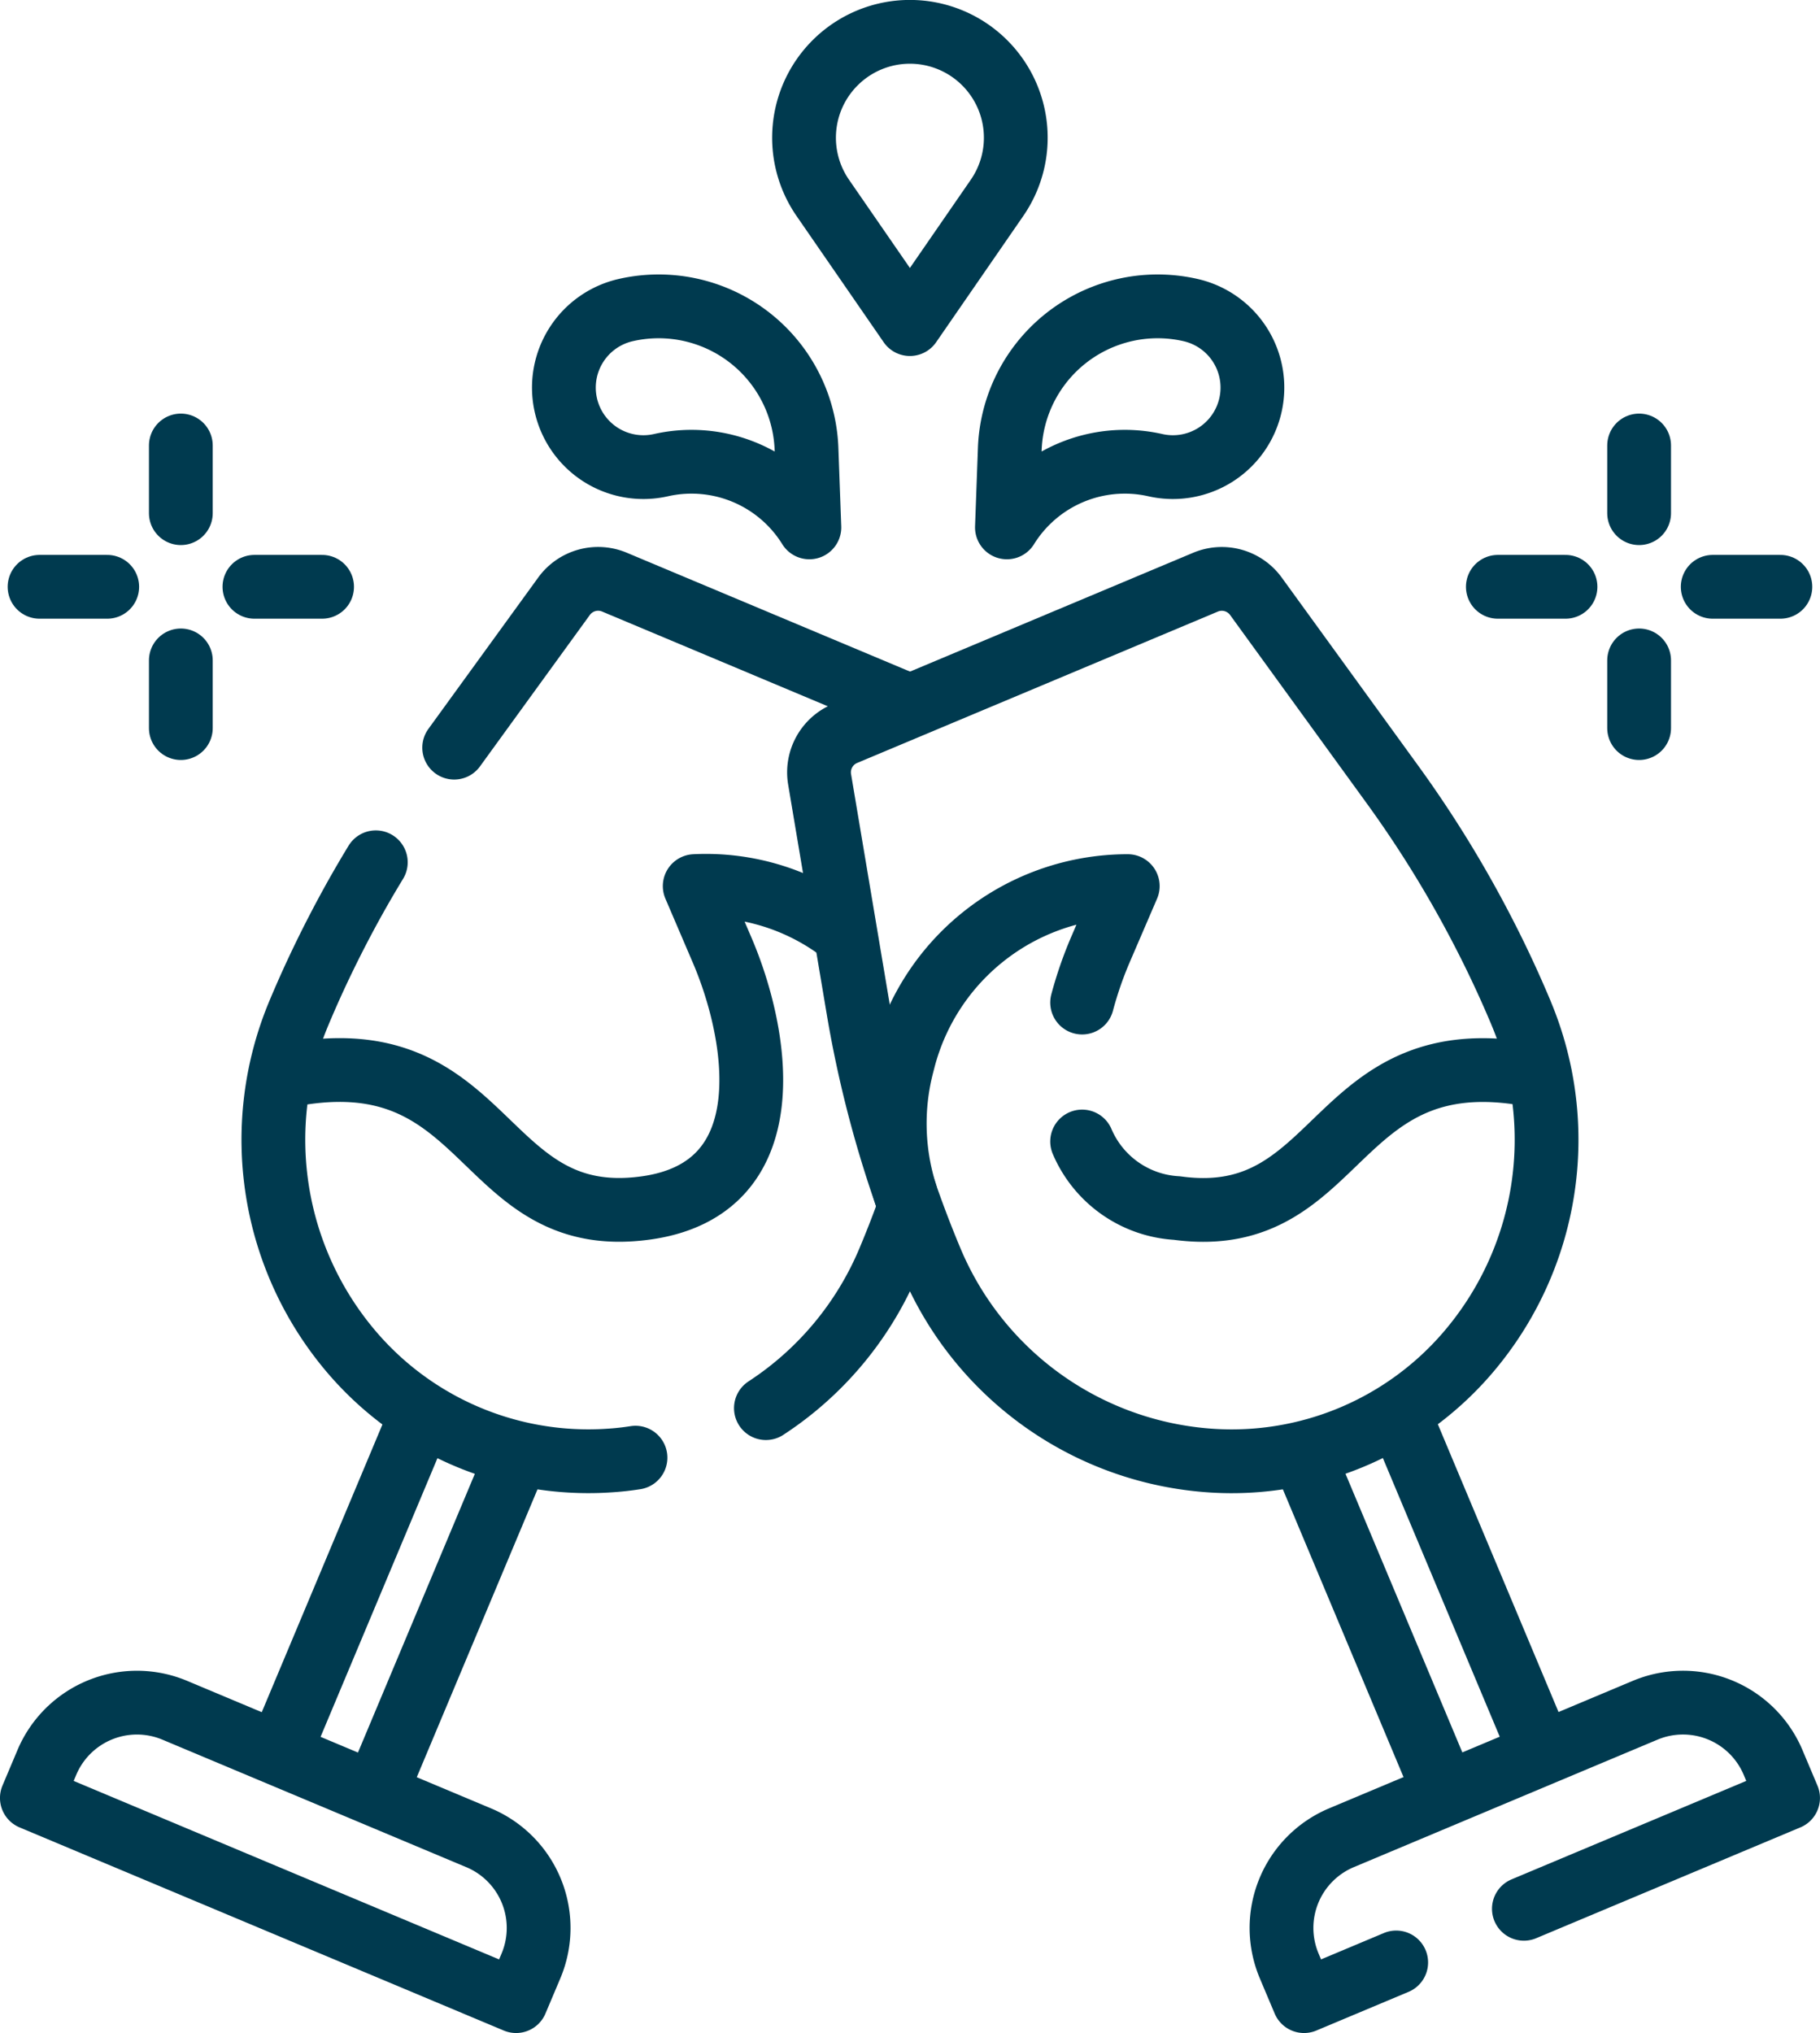
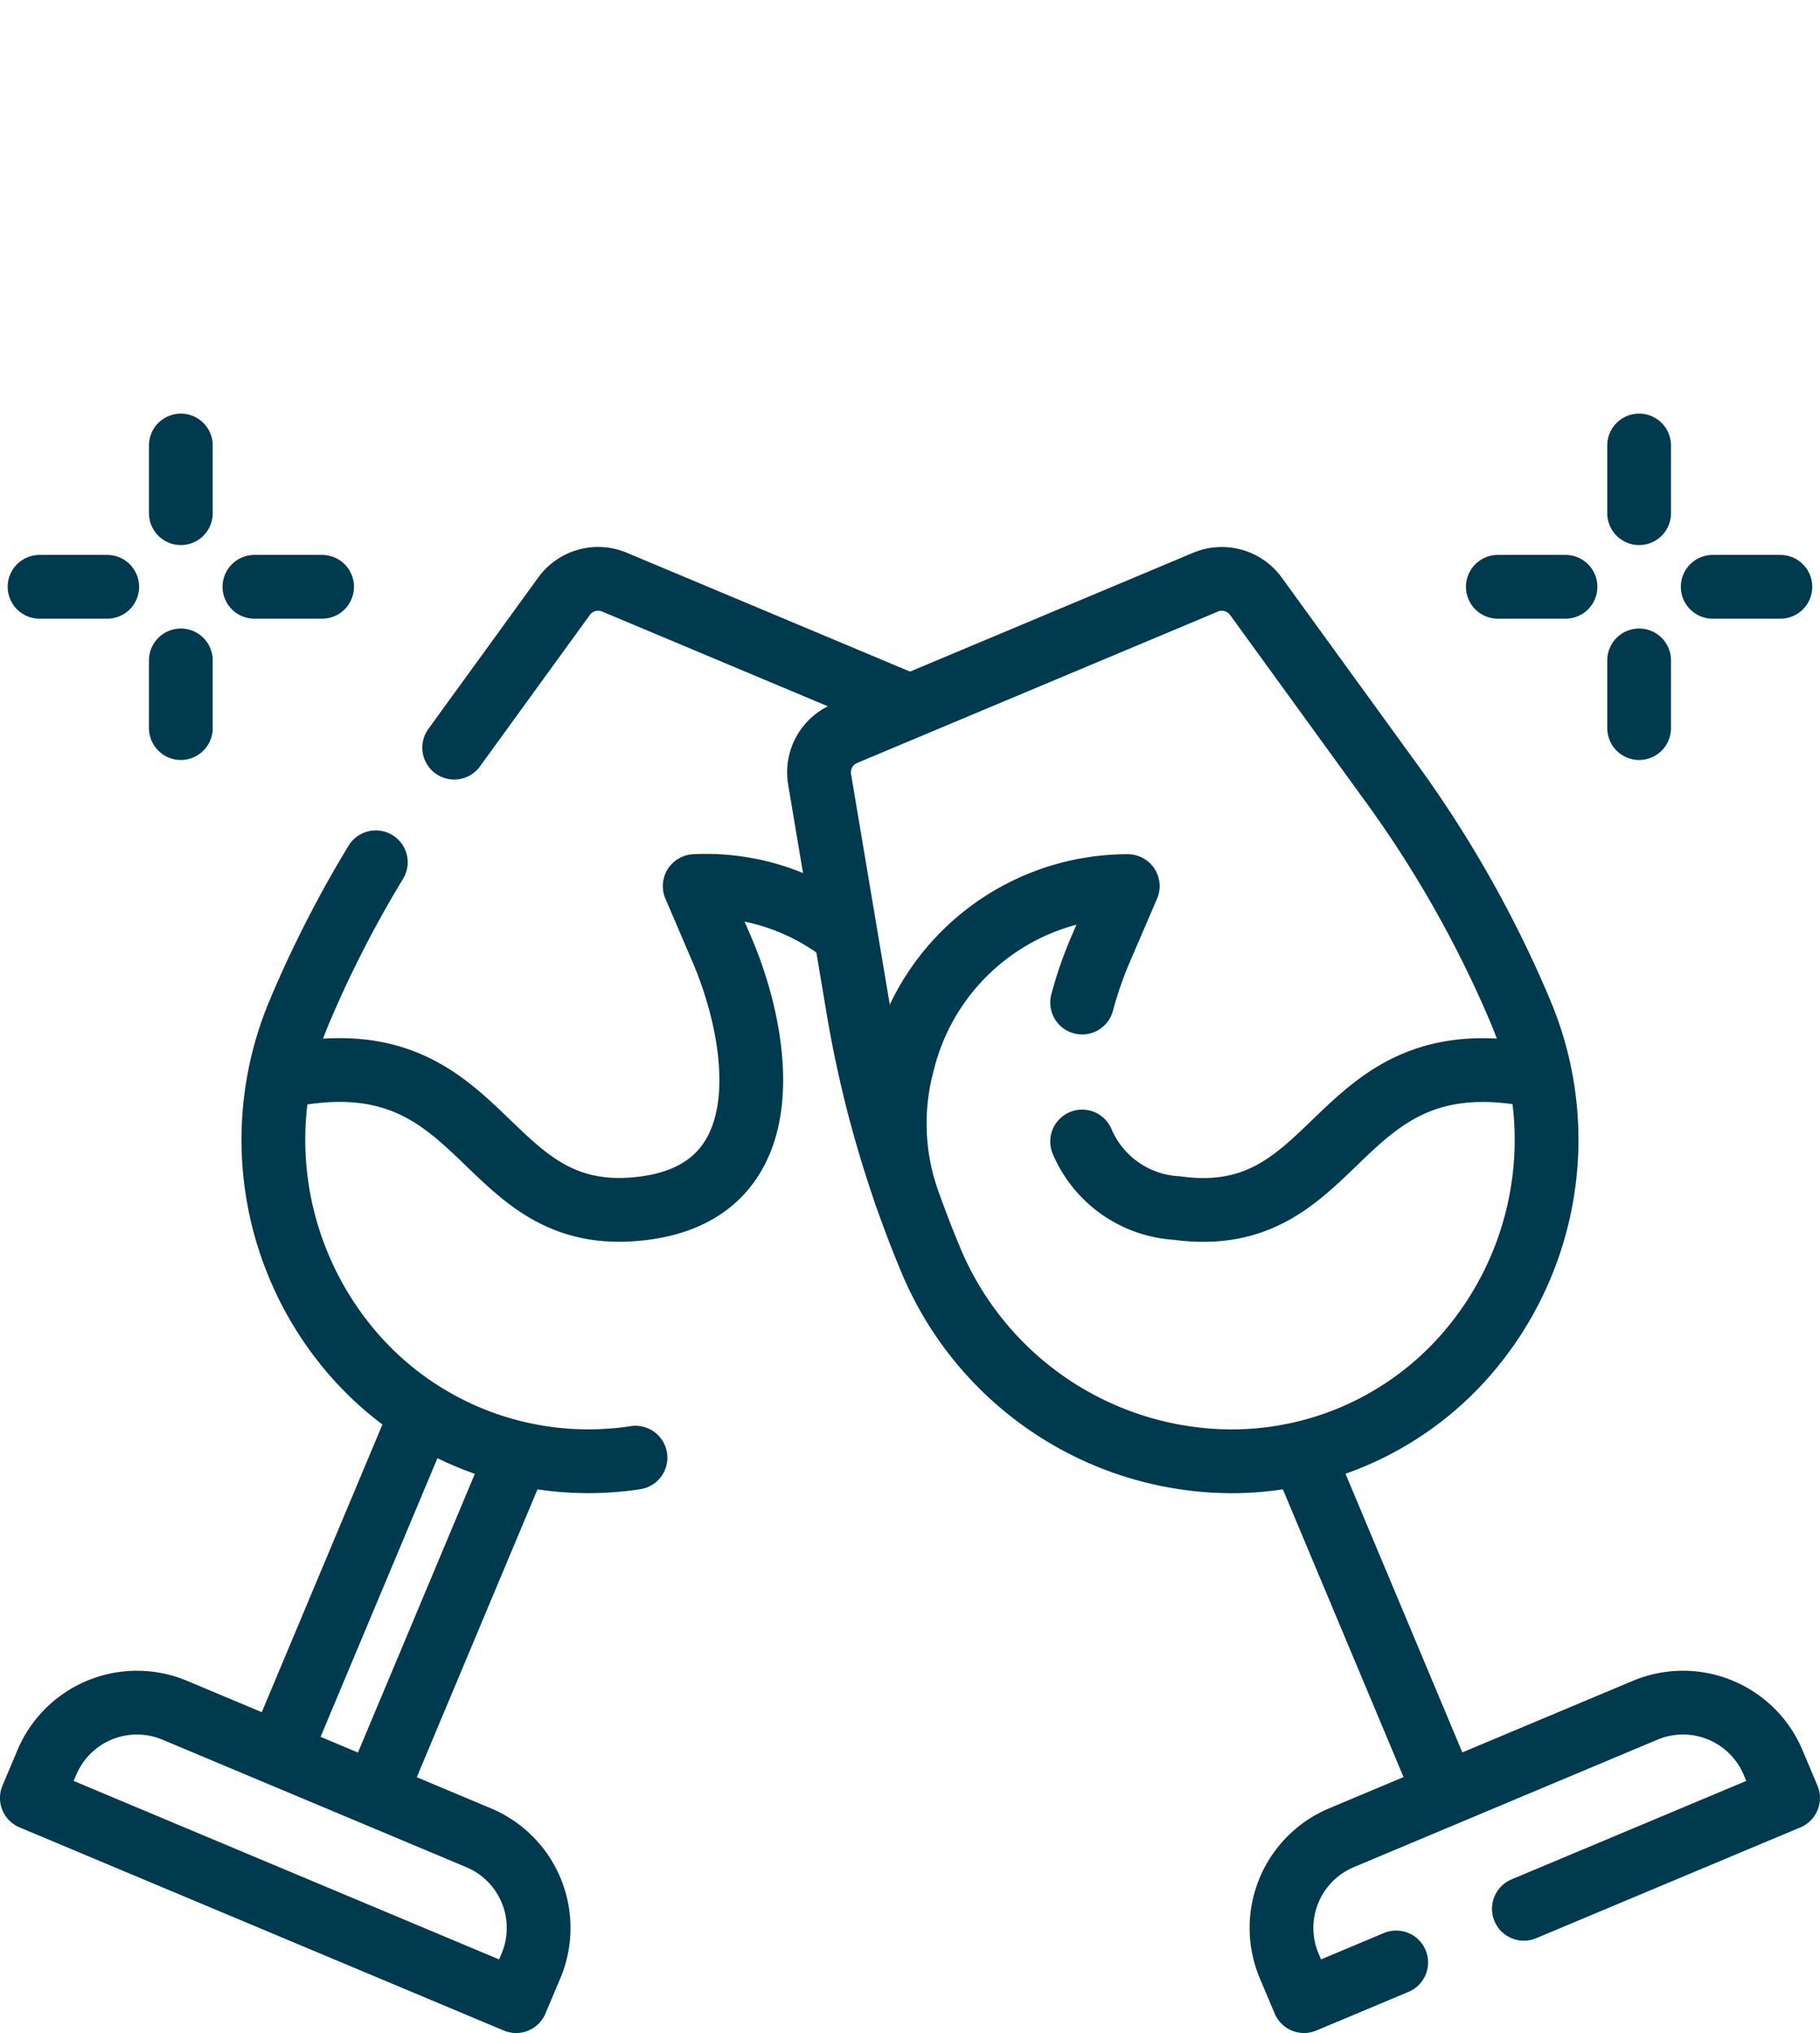
<svg xmlns="http://www.w3.org/2000/svg" width="85.617" height="95.619" viewBox="0 0 85.617 95.619">
  <g id="cheers_1_" data-name="cheers (1)" transform="translate(-32.838 -6)">
    <g id="Group_1867" data-name="Group 1867" transform="translate(34.699 26.953)">
      <g id="Group_1865" data-name="Group 1865" transform="translate(0)">
        <line id="Line_158" data-name="Line 158" y2="3.183" transform="translate(6.646)" fill="none" stroke="#003a4f" stroke-linecap="round" stroke-linejoin="round" stroke-miterlimit="10" stroke-width="3" />
        <line id="Line_159" data-name="Line 159" y2="3.183" transform="translate(6.646 10.108)" fill="none" stroke="#003a4f" stroke-linecap="round" stroke-linejoin="round" stroke-miterlimit="10" stroke-width="3" />
        <line id="Line_160" data-name="Line 160" x2="3.183" transform="translate(0 6.646)" fill="none" stroke="#003a4f" stroke-linecap="round" stroke-linejoin="round" stroke-miterlimit="10" stroke-width="3" />
        <line id="Line_161" data-name="Line 161" x2="3.183" transform="translate(10.108 6.646)" fill="none" stroke="#003a4f" stroke-linecap="round" stroke-linejoin="round" stroke-miterlimit="10" stroke-width="3" />
      </g>
      <g id="Group_1866" data-name="Group 1866" transform="translate(68.601)">
        <line id="Line_162" data-name="Line 162" y2="3.183" transform="translate(6.646)" fill="none" stroke="#003a4f" stroke-linecap="round" stroke-linejoin="round" stroke-miterlimit="10" stroke-width="3" />
        <line id="Line_163" data-name="Line 163" y2="3.183" transform="translate(6.646 10.108)" fill="none" stroke="#003a4f" stroke-linecap="round" stroke-linejoin="round" stroke-miterlimit="10" stroke-width="3" />
        <line id="Line_164" data-name="Line 164" x1="3.183" transform="translate(10.108 6.646)" fill="none" stroke="#003a4f" stroke-linecap="round" stroke-linejoin="round" stroke-miterlimit="10" stroke-width="3" />
        <line id="Line_165" data-name="Line 165" x1="3.183" transform="translate(0 6.646)" fill="none" stroke="#003a4f" stroke-linecap="round" stroke-linejoin="round" stroke-miterlimit="10" stroke-width="3" />
      </g>
    </g>
    <g id="Group_1870" data-name="Group 1870" transform="translate(34.337 20.406)">
      <path id="Path_835" data-name="Path 835" d="M112.338,245.074q-.635.1-1.282.138c-.315.021-.628.03-.941.03a14.632,14.632,0,0,1-11.073-5.069,15.39,15.39,0,0,1-2.54-16.008q.561-1.34,1.195-2.644.716-1.473,1.517-2.9.442-.783.908-1.549" transform="translate(-83.942 -190.922)" fill="none" stroke="#003a4f" stroke-linecap="round" stroke-linejoin="round" stroke-miterlimit="10" stroke-width="3" />
      <path id="Path_836" data-name="Path 836" d="M140.943,153.482l5.168-7.122a1.983,1.983,0,0,1,2.37-.663l13.693,5.745" transform="translate(-121.076 -132.724)" fill="none" stroke="#003a4f" stroke-linecap="round" stroke-linejoin="round" stroke-miterlimit="10" stroke-width="3" />
-       <path id="Path_837" data-name="Path 837" d="M219.633,314.524c.177-.116.35-.235.522-.356a15.386,15.386,0,0,0,5.261-6.58c.319-.76.619-1.524.9-2.3" transform="translate(-185.102 -262.702)" fill="none" stroke="#003a4f" stroke-linecap="round" stroke-linejoin="round" stroke-miterlimit="10" stroke-width="3" />
      <path id="Path_838" data-name="Path 838" d="M97.586,231.989c9.855-2.1,9.124,7.27,17.083,6.181,6.618-.905,5.278-8.215,3.606-12.118l-1.294-3.022h0a10.553,10.553,0,0,1,6.863,2.1" transform="translate(-85.799 -195.761)" fill="none" stroke="#003a4f" stroke-linecap="round" stroke-linejoin="round" stroke-miterlimit="10" stroke-width="3" />
      <path id="Path_839" data-name="Path 839" d="M252.659,237.555a.121.121,0,0,1-.007-.024,11,11,0,0,1-.138-6.068l.063-.244a10.894,10.894,0,0,1,10.538-8.129l-1.3,3.021a18.313,18.313,0,0,0-.846,2.456" transform="translate(-211.562 -195.82)" fill="none" stroke="#003a4f" stroke-linecap="round" stroke-linejoin="round" stroke-miterlimit="10" stroke-width="3" />
      <path id="Path_840" data-name="Path 840" d="M299.46,272.87A5.162,5.162,0,0,0,303.918,276c7.959,1.088,7.229-8.282,17.083-6.181" transform="translate(-250.053 -233.588)" fill="none" stroke="#003a4f" stroke-linecap="round" stroke-linejoin="round" stroke-miterlimit="10" stroke-width="3" />
      <path id="Path_841" data-name="Path 841" d="M57.116,443.21l-22.779-9.555.7-1.658a4.6,4.6,0,0,1,6.028-2.465l14.286,5.993a4.6,4.6,0,0,1,2.465,6.028Z" transform="translate(-34.337 -363.498)" fill="none" stroke="#003a4f" stroke-linecap="round" stroke-linejoin="round" stroke-miterlimit="10" stroke-width="3" />
      <g id="Group_1868" data-name="Group 1868" transform="translate(59.776 52.139)">
        <line id="Line_166" data-name="Line 166" x2="6.643" y2="15.837" transform="translate(0 1.832)" fill="none" stroke="#003a4f" stroke-linecap="round" stroke-linejoin="round" stroke-miterlimit="10" stroke-width="3" />
-         <line id="Line_167" data-name="Line 167" x1="6.52" y1="15.543" transform="translate(4.553)" fill="none" stroke="#003a4f" stroke-linecap="round" stroke-linejoin="round" stroke-miterlimit="10" stroke-width="3" />
      </g>
      <path id="Path_842" data-name="Path 842" d="M266.069,165.966q-.562-1.339-1.195-2.643v0q-.716-1.473-1.519-2.9a53.716,53.716,0,0,0-3.332-5.2l-6.429-8.861a1.983,1.983,0,0,0-2.37-.663l-16.968,7.119a1.979,1.979,0,0,0-1.187,2.154l1.815,10.8a53.389,53.389,0,0,0,2.218,8.669.118.118,0,0,0,.007.024q.168.486.347.969.405,1.1.859,2.182a15.386,15.386,0,0,0,13.2,9.4,14.626,14.626,0,0,0,12.012-5.039,15.386,15.386,0,0,0,2.542-16.008Z" transform="translate(-196.012 -132.724)" fill="none" stroke="#003a4f" stroke-linecap="round" stroke-linejoin="round" stroke-miterlimit="10" stroke-width="3" />
      <path id="Path_843" data-name="Path 843" d="M361.177,438.866l12.428-5.212-.7-1.659a4.6,4.6,0,0,0-6.027-2.465L352.6,435.523a4.6,4.6,0,0,0-2.465,6.027l.7,1.659,4.335-1.819" transform="translate(-290.989 -363.497)" fill="none" stroke="#003a4f" stroke-linecap="round" stroke-linejoin="round" stroke-miterlimit="10" stroke-width="3" />
      <g id="Group_1869" data-name="Group 1869" transform="translate(25.026)">
-         <path id="Path_844" data-name="Path 844" d="M180.178,87.156h0a6.524,6.524,0,0,0-6.92-2.94l-.1.022a3.74,3.74,0,0,1-4.443-2.862h0a3.74,3.74,0,0,1,2.822-4.44h0a6.96,6.96,0,0,1,8.506,6.529Z" transform="translate(-168.628 -76.758)" fill="none" stroke="#003a4f" stroke-linecap="round" stroke-linejoin="round" stroke-miterlimit="10" stroke-width="3" />
-         <path id="Path_845" data-name="Path 845" d="M280.475,87.156h0a6.524,6.524,0,0,1,6.92-2.94l.1.022a3.74,3.74,0,0,0,4.443-2.862h0a3.74,3.74,0,0,0-2.822-4.44h0a6.96,6.96,0,0,0-8.506,6.529Z" transform="translate(-259.632 -76.758)" fill="none" stroke="#003a4f" stroke-linecap="round" stroke-linejoin="round" stroke-miterlimit="10" stroke-width="3" />
-       </g>
+         </g>
    </g>
-     <path id="Path_846" data-name="Path 846" d="M237.789,8.958h0a4.977,4.977,0,0,1,.577,6.346l-4.1,5.939-4.1-5.939a4.977,4.977,0,0,1,.578-6.346h0A4.977,4.977,0,0,1,237.789,8.958Z" transform="translate(-158.624)" fill="none" stroke="#003a4f" stroke-linecap="round" stroke-linejoin="round" stroke-miterlimit="10" stroke-width="3" />
    <g id="Group_1871" data-name="Group 1871" transform="translate(46.124 72.546)">
      <line id="Line_168" data-name="Line 168" x1="6.643" y2="15.837" transform="translate(4.43 1.832)" fill="none" stroke="#003a4f" stroke-linecap="round" stroke-linejoin="round" stroke-miterlimit="10" stroke-width="3" />
      <line id="Line_169" data-name="Line 169" y1="15.543" x2="6.52" fill="none" stroke="#003a4f" stroke-linecap="round" stroke-linejoin="round" stroke-miterlimit="10" stroke-width="3" />
    </g>
  </g>
</svg>